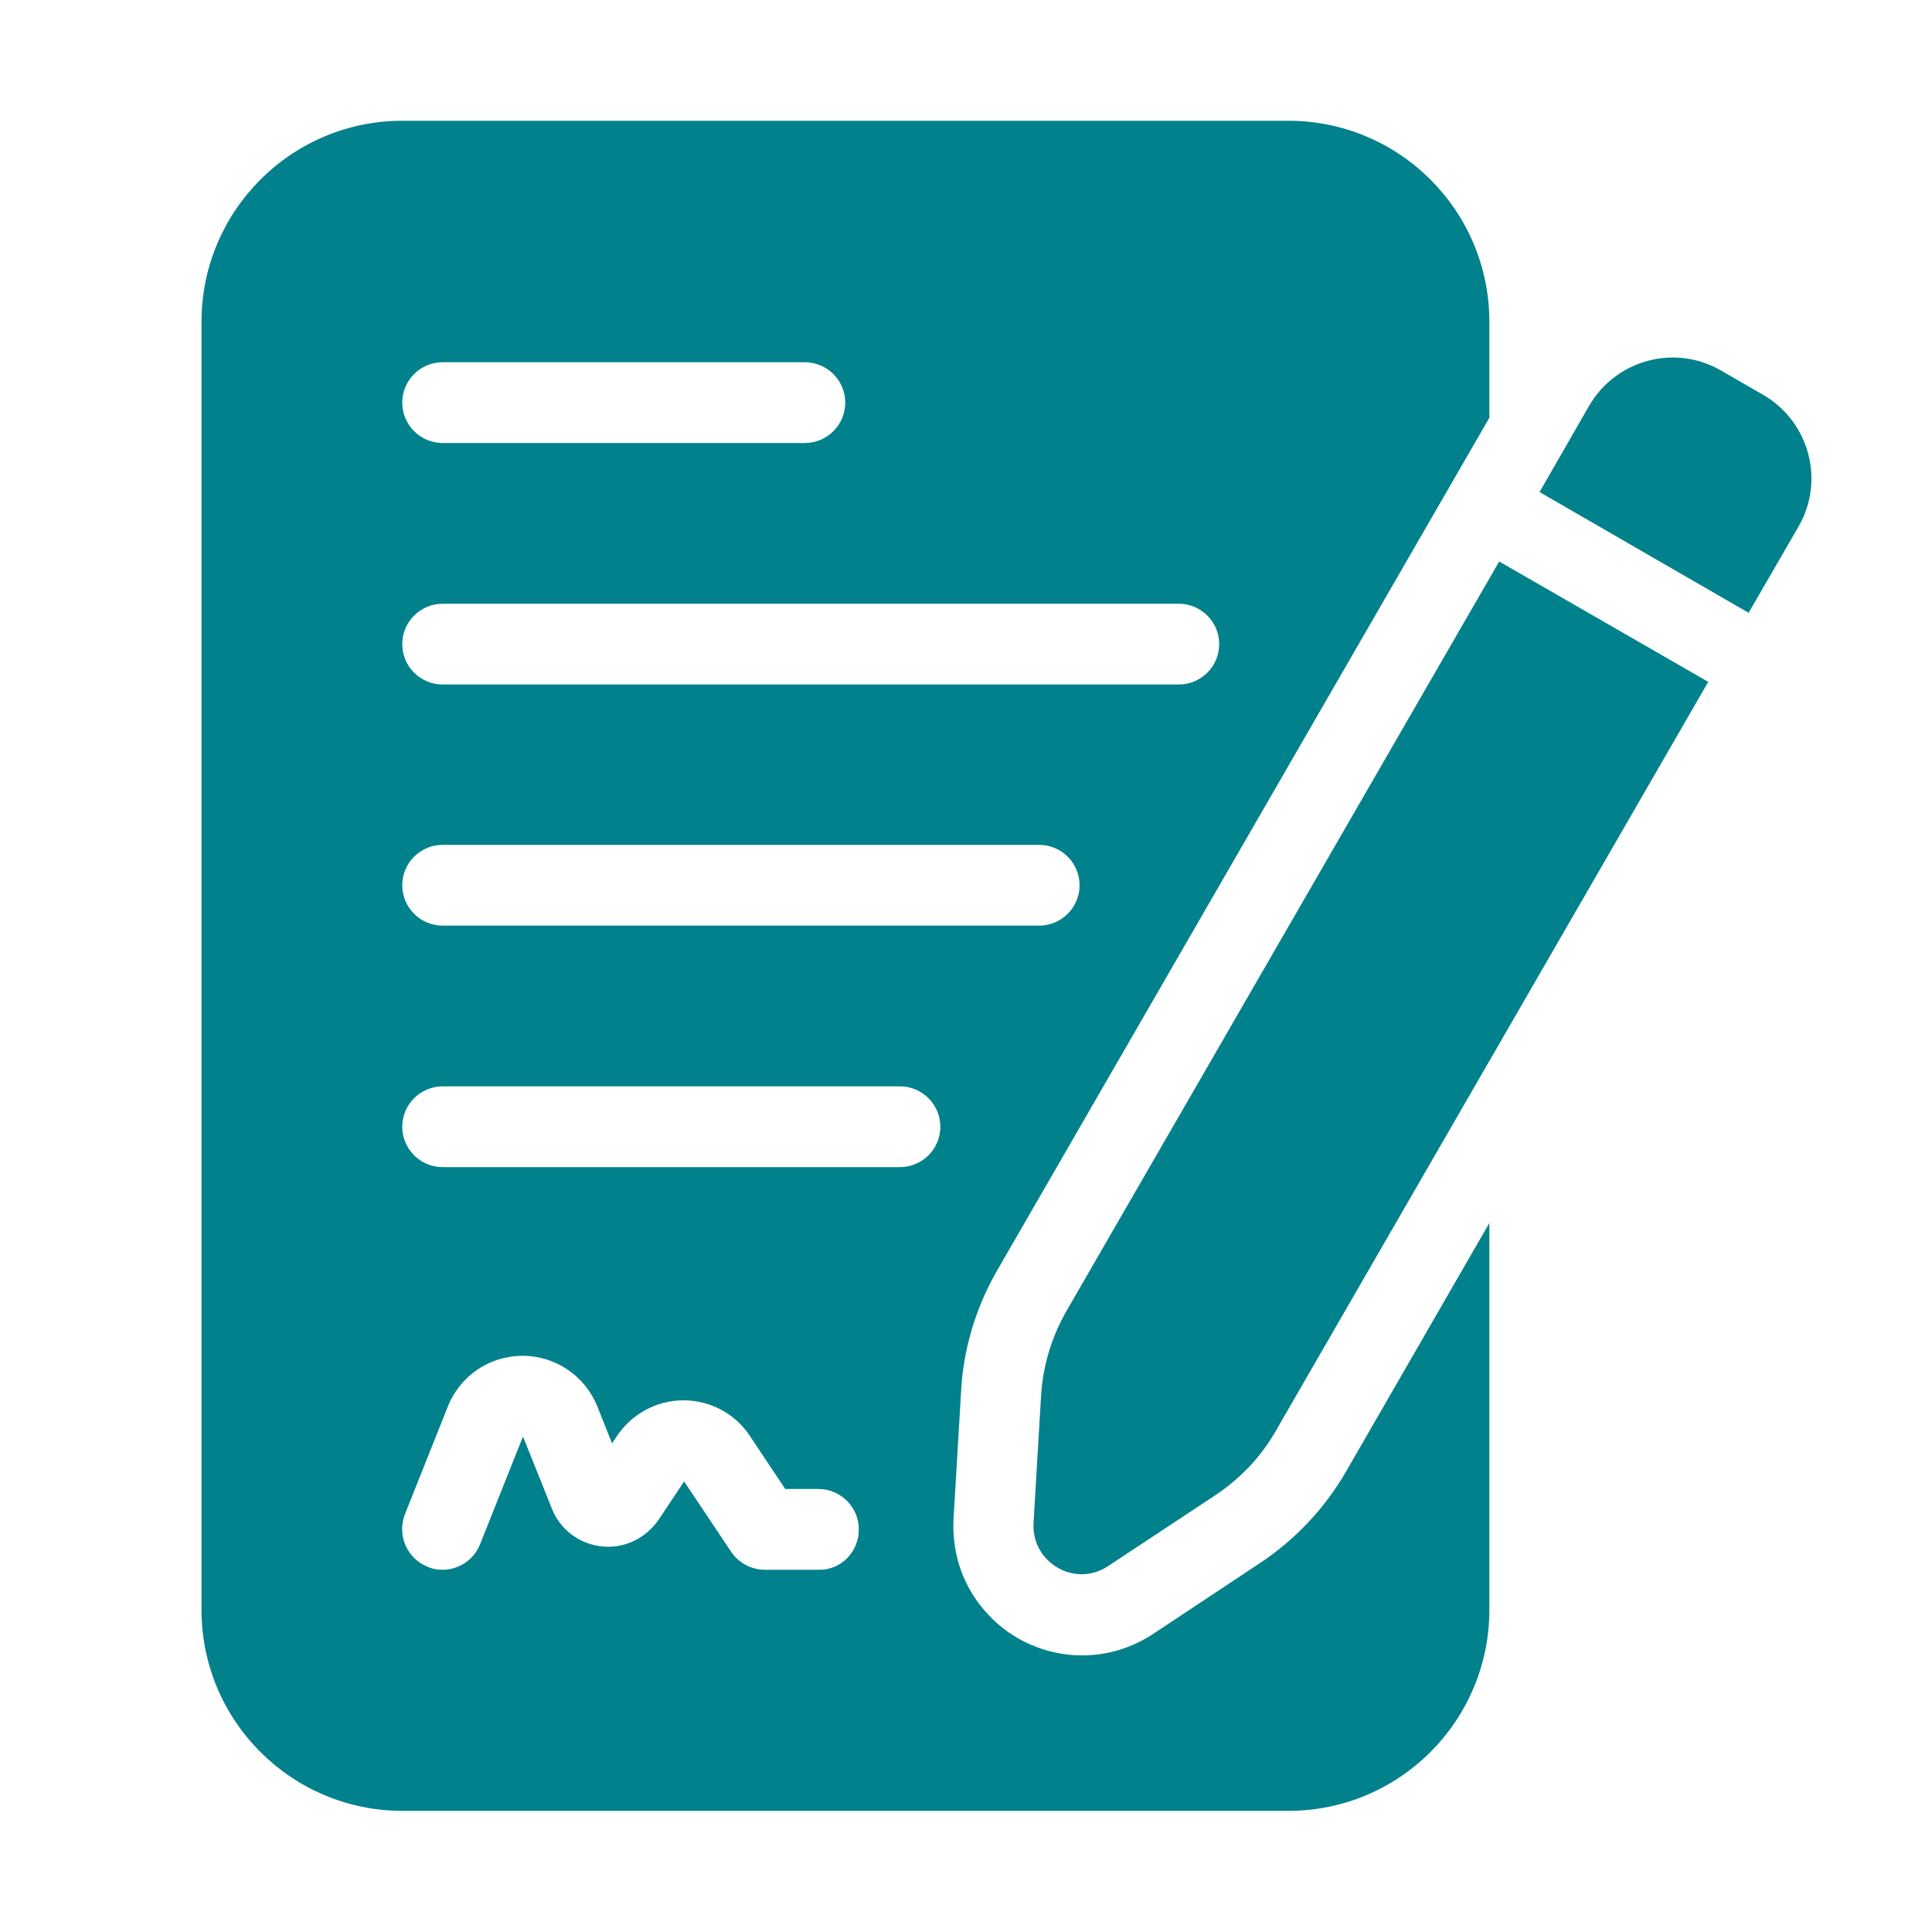
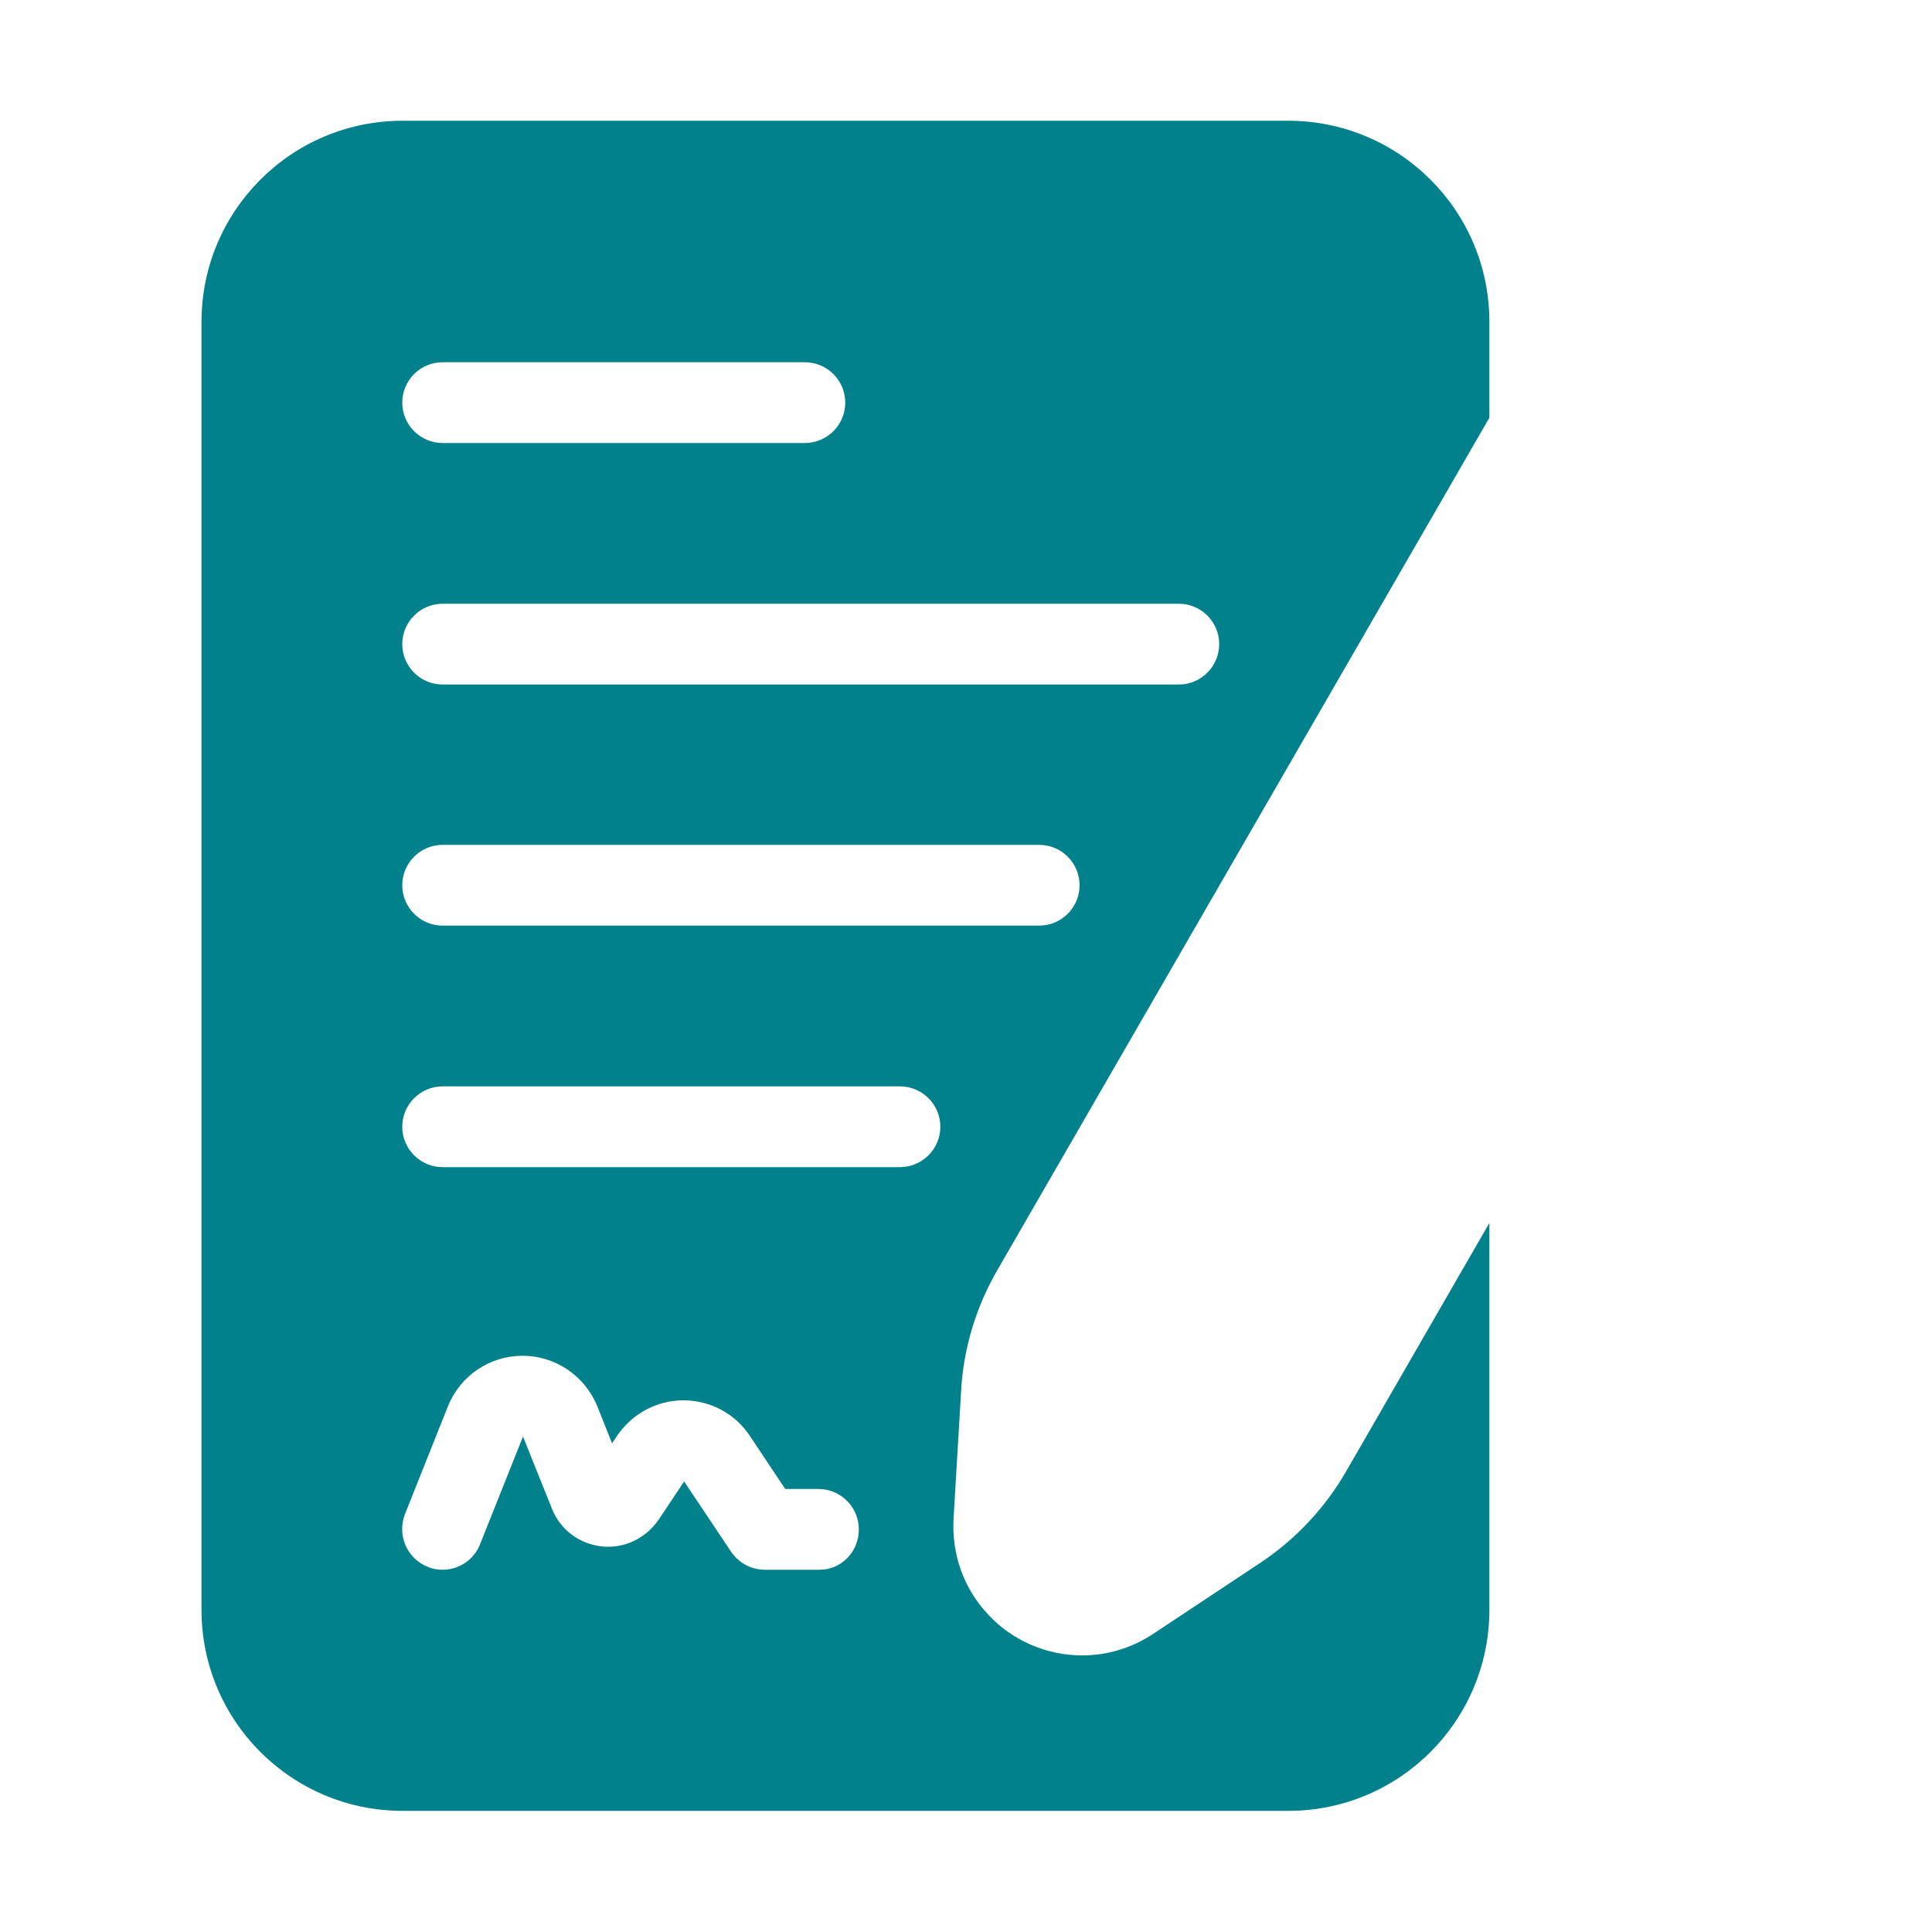
<svg xmlns="http://www.w3.org/2000/svg" version="1.1" id="Layer_1" x="0px" y="0px" viewBox="0 0 512 512" style="enable-background:new 0 0 512 512;" xml:space="preserve">
  <style type="text/css">
	.st0{fill:#00818C;}
</style>
  <path class="st0" d="M264.3,336.6l130.4-225.9V85.3c0-29.5-23.9-53.3-53.3-53.3H106.7c-29.5,0-53.3,23.9-53.3,53.3v341.3  c0,29.5,23.9,53.3,53.3,53.3h234.7c29.5,0,53.3-23.9,53.3-53.3V324.1l-38,65.9c-5.6,9.7-13.5,18.1-22.9,24.3l-28.2,18.7  c-5.6,3.7-12.1,5.7-18.8,5.7c-9.4,0-18.5-3.9-24.9-10.8c-6.5-6.9-9.7-15.9-9.2-25.4l2-33.8C255.3,357.3,258.7,346.3,264.3,336.6  L264.3,336.6z M117.3,96h96c5.9,0,10.7,4.8,10.7,10.7s-4.8,10.7-10.7,10.7h-96c-5.9,0-10.7-4.8-10.7-10.7S111.4,96,117.3,96z   M117.3,160h195.1c5.9,0,10.7,4.8,10.7,10.7s-4.8,10.7-10.7,10.7H117.3c-5.9,0-10.7-4.8-10.7-10.7S111.4,160,117.3,160z M217.2,416  h-14.5c-3.6,0-6.9-1.8-8.9-4.7l-12.5-18.7l-6.8,10.2c-3.5,5-9.2,7.7-15.2,7c-5.8-0.7-10.8-4.4-13-9.9l-7.7-19.2l-11.4,28.6  c-1.7,4.2-5.7,6.7-9.9,6.7c-1.3,0-2.7-0.2-4-0.8c-5.5-2.2-8.1-8.4-6-13.9l11.4-28.6c3.3-8.2,11.1-13.4,19.8-13.4  c8.7,0,16.5,5.3,19.8,13.4l3.9,9.8l1.2-1.8c3.9-5.9,10.5-9.6,17.7-9.6c7.2,0,13.9,3.6,17.8,9.7l9.2,13.8h8.8  c5.9,0,10.7,4.8,10.7,10.7S223,416,217.2,416L217.2,416z M238.5,309.3H117.3c-5.9,0-10.7-4.8-10.7-10.7s4.8-10.7,10.7-10.7h121.2  c5.9,0,10.7,4.8,10.7,10.7S244.4,309.3,238.5,309.3z M117.3,245.3c-5.9,0-10.7-4.8-10.7-10.7s4.8-10.7,10.7-10.7h158.1  c5.9,0,10.7,4.8,10.7,10.7s-4.8,10.7-10.7,10.7H117.3z" />
-   <path class="st0" d="M463.4,162.4l13.2-22.8c7.1-12.2,2.9-27.9-9.4-35l-11.1-6.4c-12.2-7.1-27.9-2.9-35,9.4L408,130.4L463.4,162.4  L463.4,162.4z" />
-   <path class="st0" d="M397.3,148.8L282.7,347.3c-4,6.9-6.3,14.6-6.8,22.5l-2,33.8c-0.6,10.5,11,17.3,19.8,11.4l28.3-18.7  c6.6-4.4,12.2-10.2,16.1-17.1l114.6-198.5L397.3,148.8L397.3,148.8z" />
</svg>